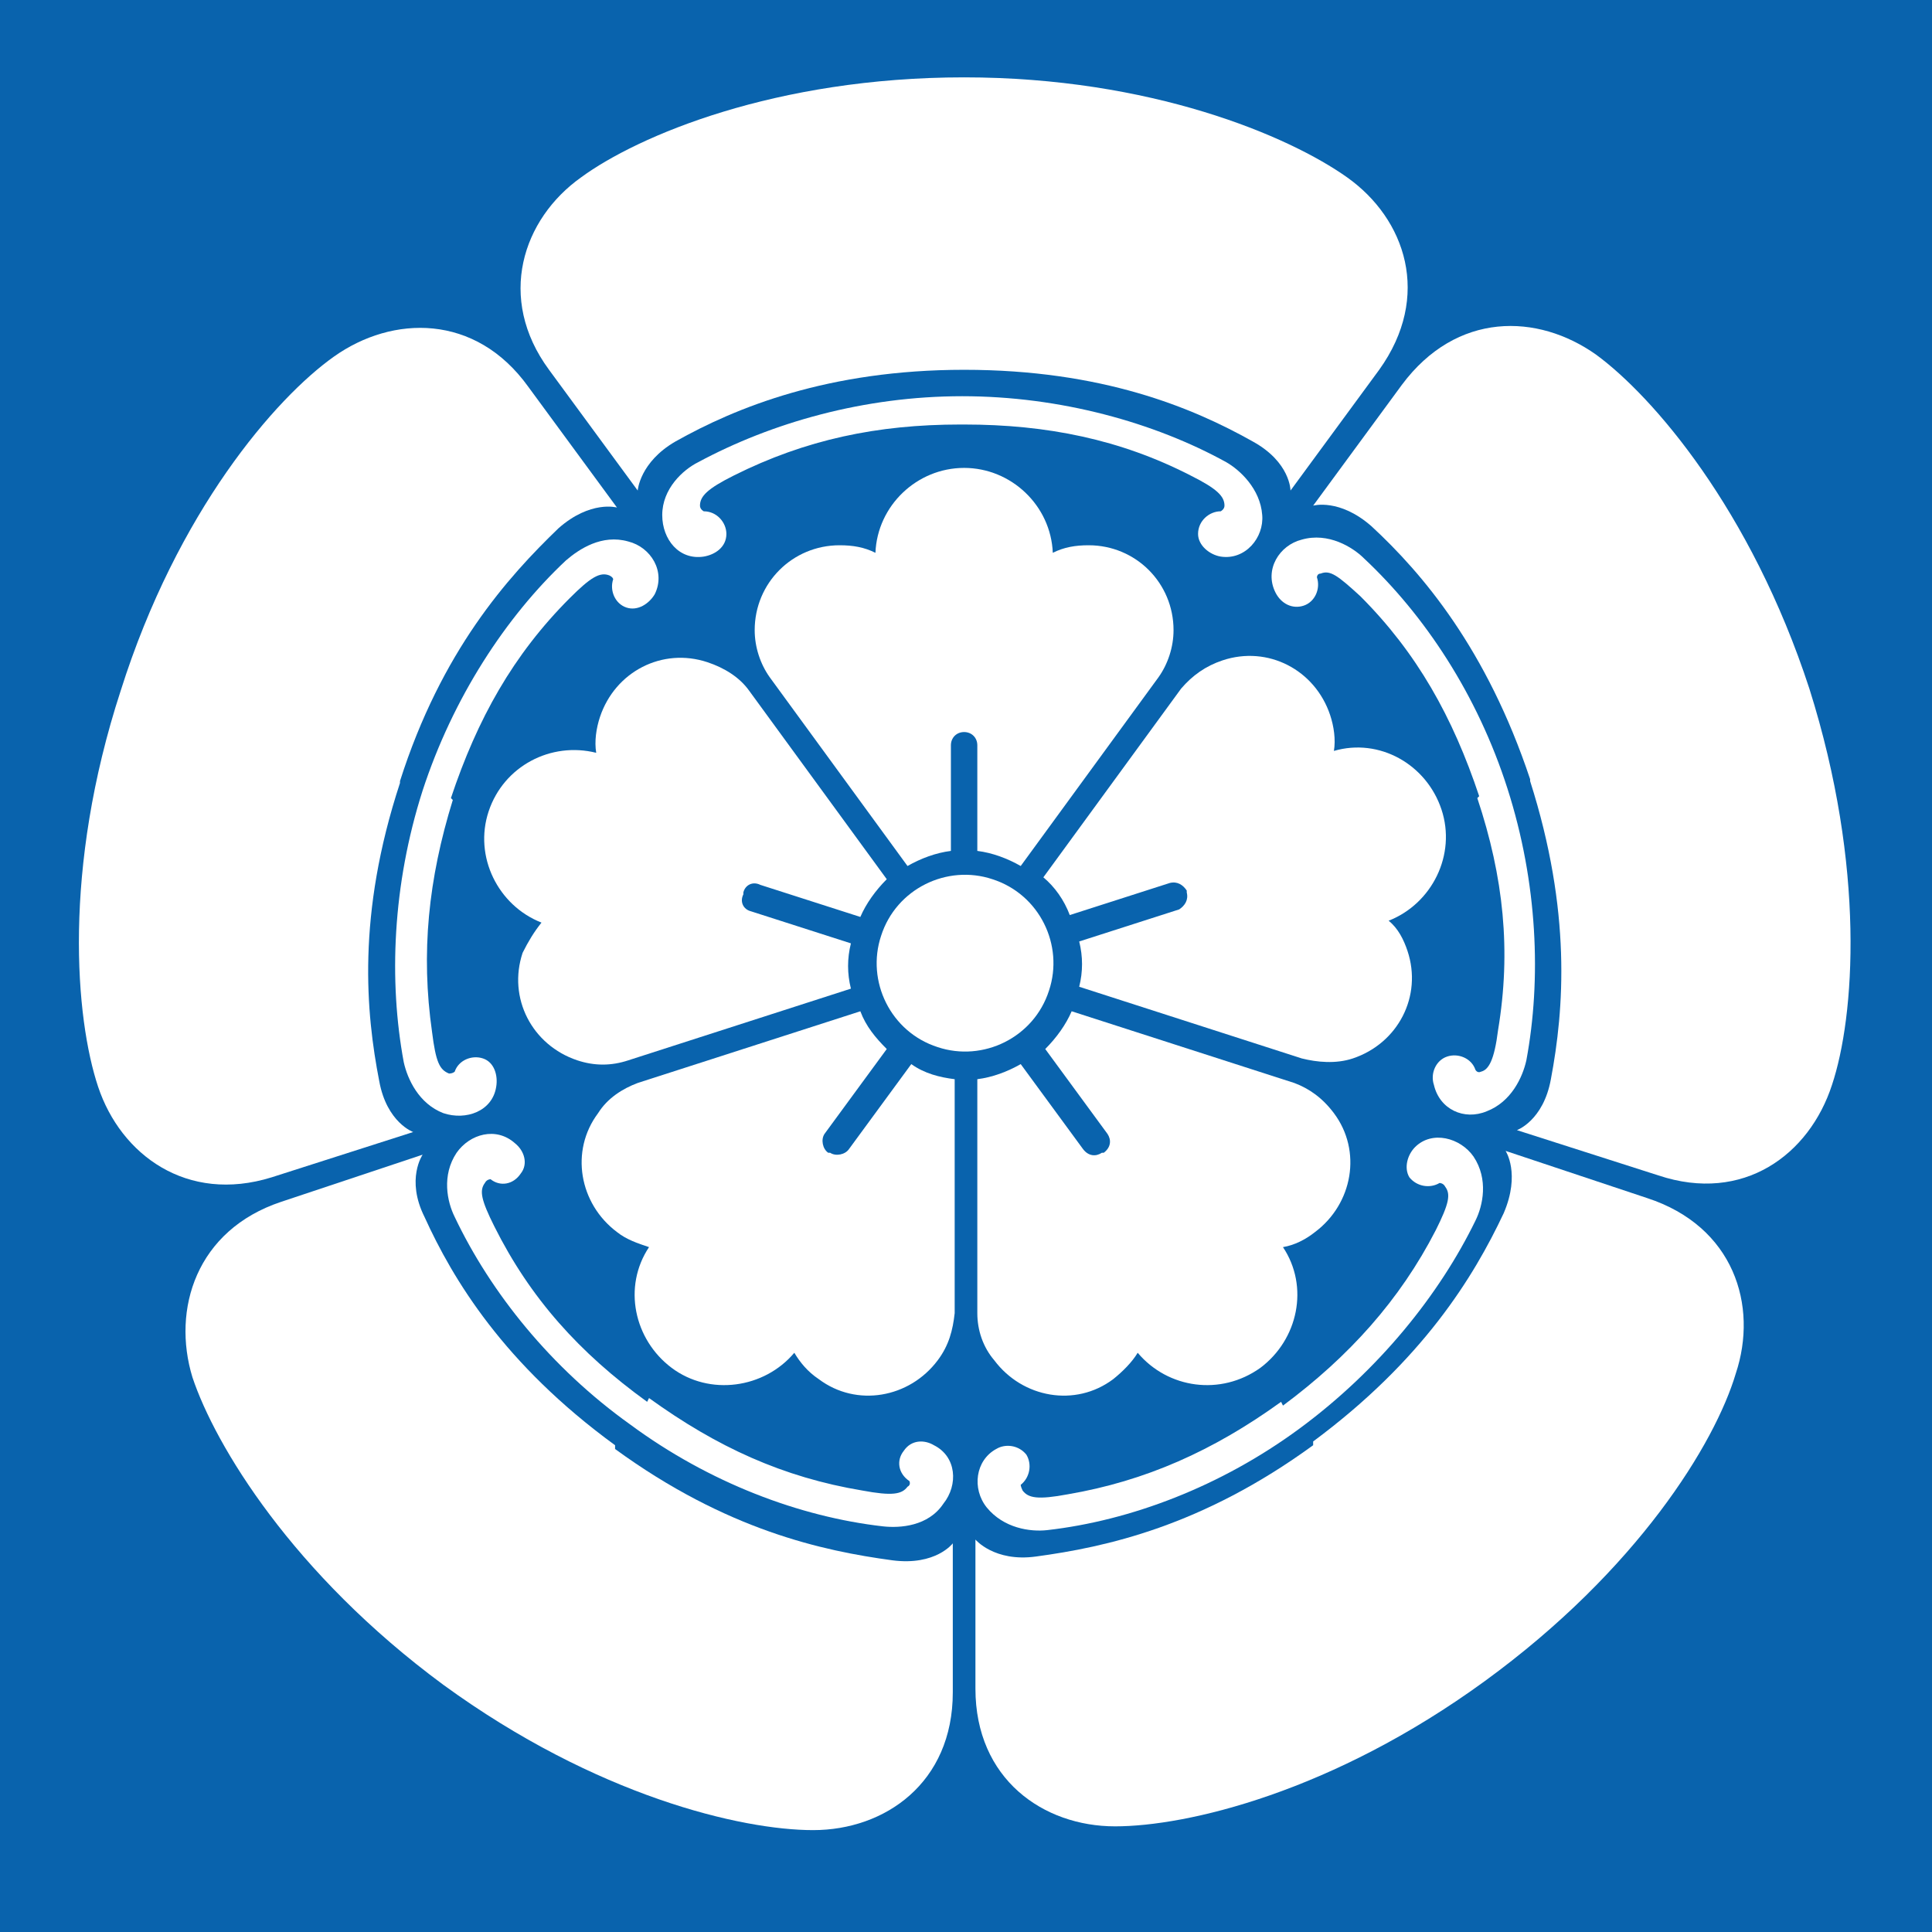
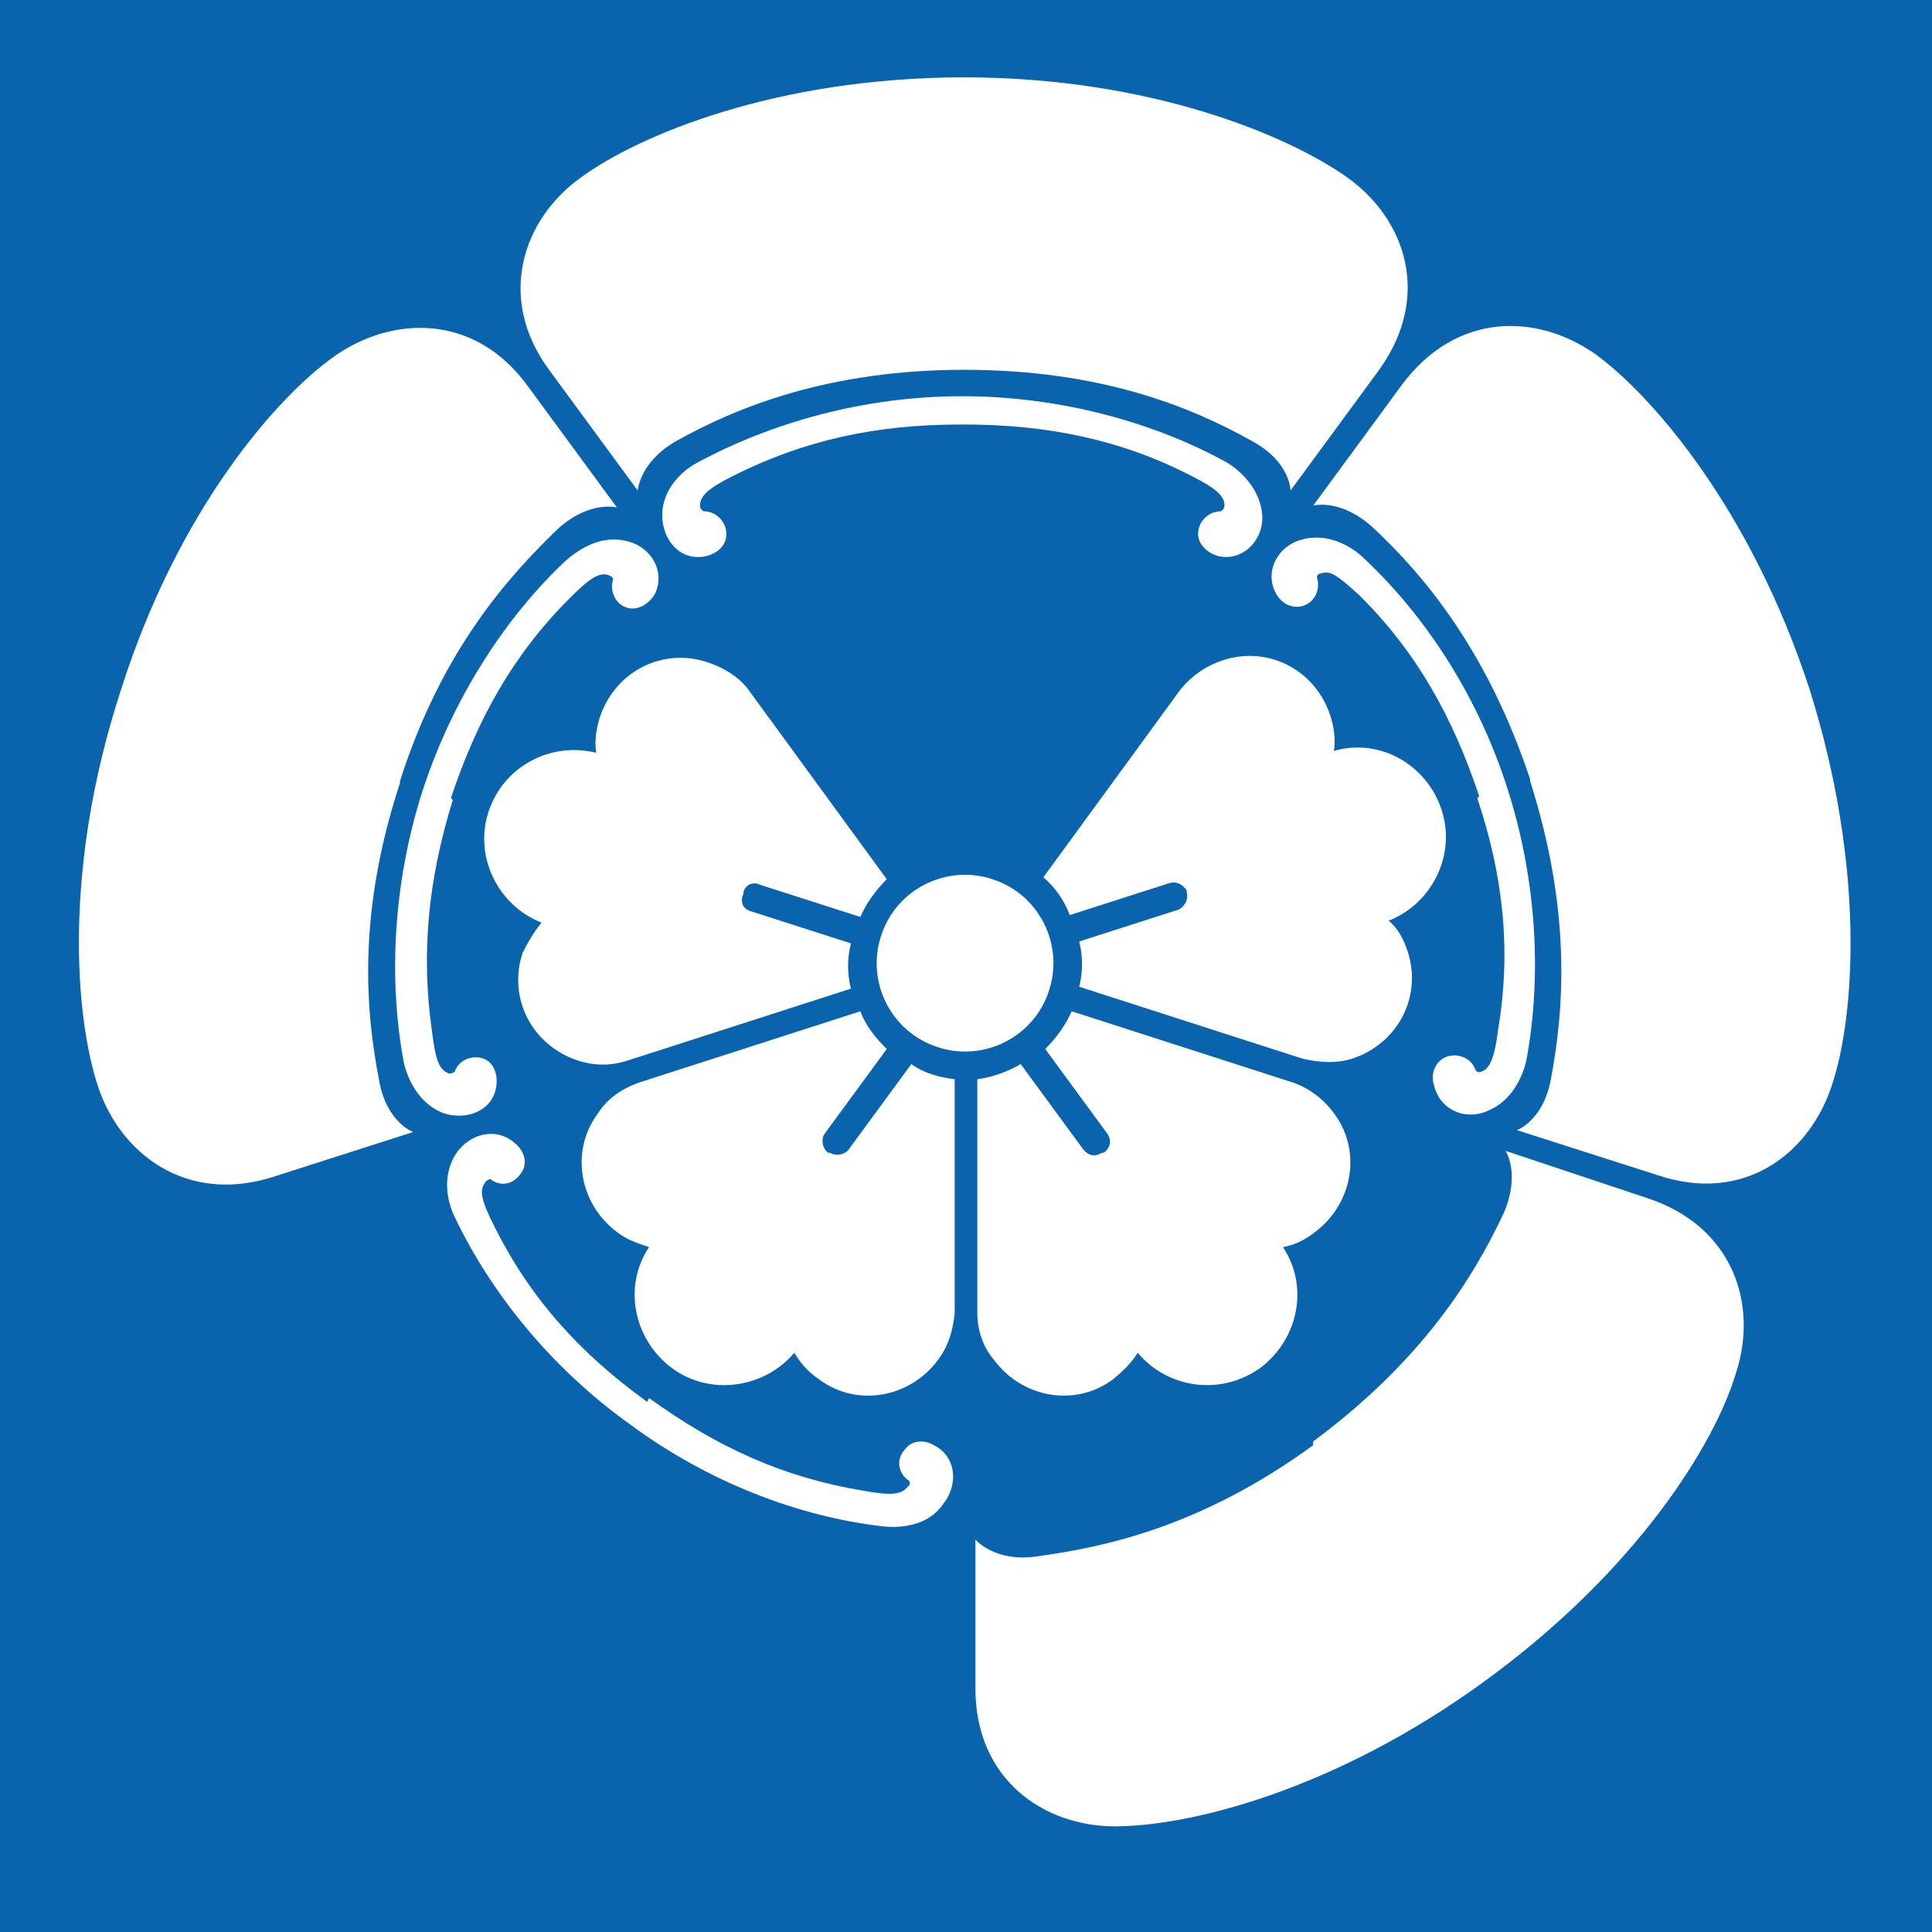
<svg xmlns="http://www.w3.org/2000/svg" viewBox="0 0 1024 1024">
  <defs>
    <g id="asset710" desc="Hakko Daiodo (CC-BY equivalent)/Shogun/Oda Nobunaga">
      <path d="m511 196 c73 0 121 20 153 38 20 11 20 26 20 26 l47 -64 c28 -39 14 -80 -17 -102 -31 -22 -104 -53 -203 -53 -100 0 -173 31 -203 53 -31 22 -45 64 -17 102 l47 64 c0 0 1 -15 20 -26 32 -18 81 -38 153 -38 " />
      <path d="m511 225 c44 0 83 8 120 27 14 7 18 11 18 16 0 2 -2 3 -2 3 -6 0 -12 5 -12 12 0 6 6 11 12 12 13 2 23 -10 22 -22 -1 -14 -12 -24 -19 -28 -38 -21 -88 -35 -140 -35 -52 0 -101 14 -140 35 -8 4 -19 14 -19 28 0 13 9 24 22 22 6 -1 12 -5 12 -12 0 -6 -5 -12 -12 -12 0 0 -2 -1 -2 -3 0 -5 4 -9 18 -16 38 -19 76 -27 120 -27 " />
      <path d="m212 414 c22 -69 57 -108 84 -134 17 -15 31 -11 31 -11 l-47 -64 c-28 -39 -72 -38 -103 -16 -31 22 -83 82 -113 177 -31 95 -24 174 -12 210 12 36 47 62 92 48 l75 -24 c0 0 -14 -5 -18 -27 -7 -36 -12 -88 11 -158 " />
      <path d="m239 423 c14 -42 33 -76 63 -106 11 -11 16 -14 21 -12 2 1 2 2 2 2 -2 6 1 13 7 15 6 2 12 -2 15 -7 6 -12 -2 -25 -14 -28 -14 -4 -26 4 -33 10 -32 30 -60 73 -76 122 -16 50 -18 101 -10 144 2 9 8 22 21 27 12 4 26 -1 28 -14 1 -6 -1 -13 -7 -15 -6 -2 -13 1 -15 7 0 0 -1 1 -3 1 -5 -2 -7 -6 -9 -22 -6 -42 -2 -81 11 -123 " />
-       <path d="m326 766 c-59 -43 -86 -88 -101 -121 -10 -20 -1 -33 -1 -33 l-75 25 c-45 15 -58 57 -47 93 12 36 53 104 133 163 81 59 158 77 196 77 38 0 74 -25 74 -73 l0 -79 c0 0 -9 12 -32 9 -37 -5 -88 -16 -147 -59 " />
      <path d="m343 743 c-36 -26 -62 -55 -81 -93 -7 -14 -8 -19 -5 -23 1 -2 3 -2 3 -2 5 4 12 3 16 -3 4 -5 2 -12 -3 -16 -10 -9 -24 -5 -31 5 -8 12 -5 26 -1 34 19 40 51 80 93 110 42 31 90 49 134 54 9 1 24 0 32 -12 8 -10 7 -25 -5 -31 -5 -3 -12 -3 -16 3 -4 5 -3 12 3 16 0 0 1 2 -1 3 -3 4 -8 5 -24 2 -42 -7 -77 -23 -113 -49 " />
      <path d="m696 766 c-59 43 -110 54 -147 59 -22 3 -32 -9 -32 -9 v79 c0 48 36 73 74 73 38 0 115 -18 196 -77 81 -59 122 -126 133 -163 12 -36 -1 -78 -47 -93 l-75 -25 c0 0 8 12 -1 33 -16 34 -43 78 -101 121 " />
-       <path d="m679 743 c-36 26 -72 42 -113 49 -16 3 -21 2 -24 -2 -1 -2 -1 -3 -1 -3 5 -4 6 -11 3 -16 -4 -5 -11 -6 -16 -3 -11 6 -13 21 -5 31 9 11 23 13 32 12 44 -5 92 -23 134 -54 42 -31 74 -71 93 -110 4 -8 7 -22 -1 -34 -7 -10 -22 -14 -31 -5 -4 4 -6 11 -3 16 4 5 11 6 16 3 0 0 2 0 3 2 3 4 2 9 -5 23 -19 37 -46 67 -81 93 " />
      <path d="m811 414 c22 69 18 121 11 158 -4 22 -18 27 -18 27 l75 24 c45 15 80 -11 92 -48 12 -36 18 -115 -12 -210 -31 -95 -83 -155 -113 -177 -31 -22 -74 -23 -103 16 l-47 64 c0 0 14 -4 31 11 27 25 61 65 84 134 " />
      <path d="m783 423 c14 42 18 81 11 123 -2 16 -5 21 -9 22 -2 1 -3 -1 -3 -1 -2 -6 -9 -9 -15 -7 -6 2 -9 9 -7 15 3 13 16 19 28 14 13 -5 19 -18 21 -27 8 -43 6 -94 -10 -144 -16 -50 -44 -92 -76 -122 -6 -6 -19 -14 -33 -10 -12 3 -20 16 -14 28 3 6 9 9 15 7 6 -2 9 -9 7 -15 0 0 0 -2 2 -2 5 -2 9 1 21 12 30 30 49 64 63 106 " />
      <path d="m526 466 c25 8 38 35 30 59 -8 25 -35 38 -59 30 -25 -8 -38 -35 -30 -59 8 -25 35 -38 59 -30 " />
-       <path d="m511 388 c4 0 7 3 7 7 l0 56 c8 1 16 4 23 8 l73 -100 c5 -7 8 -16 8 -25 0 -25 -20 -45 -45 -45 -7 0 -13 1 -19 4 -1 -25 -22 -45 -47 -45 -25 0 -46 20 -47 45 -6 -3 -12 -4 -19 -4 -25 0 -45 20 -45 45 0 9 3 18 8 25 l73 100 c7 -4 15 -7 23 -8 v-56 c0 -4 3 -7 7 -7 " />
      <path d="m394 473 c1 -4 5 -6 9 -4 l53 17 c3 -7 8 -14 14 -20 l-73 -100 c-5 -7 -13 -12 -22 -15 -24 -8 -49 5 -57 29 -2 6 -3 13 -2 19 -24 -6 -49 7 -57 31 -8 24 5 50 28 59 -4 5 -7 10 -10 16 -8 24 5 49 29 57 9 3 18 3 27 0 l118 -38 c-2 -8 -2 -16 0 -24 l-53 -17 c-4 -1 -6 -5 -4 -9 " />
      <path d="m439 611 c-3 -2 -4 -7 -2 -10 l33 -45 c-6 -6 -11 -12 -14 -20 l-118 38 c-8 3 -16 8 -21 16 -15 20 -10 48 10 63 5 4 11 6 17 8 -14 21 -8 49 12 64 20 15 49 11 65 -8 3 5 7 10 13 14 20 15 48 10 63 -10 6 -8 8 -16 9 -25 v-124 c-8 -1 -16 -3 -23 -8 l-33 45 c-2 3 -7 4 -10 2 " />
      <path d="m584 611 c-3 2 -7 2 -10 -2 l-33 -45 c-7 4 -15 7 -23 8 v124 c0 9 3 18 9 25 15 20 43 25 63 10 5 -4 10 -9 13 -14 16 19 44 23 65 8 20 -15 26 -43 12 -64 6 -1 12 -4 17 -8 20 -15 25 -43 10 -63 -6 -8 -13 -13 -21 -16 l-118 -38 c-3 7 -8 14 -14 20 l33 45 c2 3 2 7 -2 10 " />
      <path d="m629 473 c1 4 -1 7 -4 9 l-53 17 c2 8 2 16 0 24 l118 38 c8 2 18 3 27 0 24 -8 37 -33 29 -57 -2 -6 -5 -12 -10 -16 23 -9 36 -35 28 -59 -8 -24 -33 -38 -57 -31 1 -6 0 -13 -2 -19 -8 -24 -33 -37 -57 -29 -9 3 -16 8 -22 15 l-73 100 c6 5 11 12 14 20 l53 -17 c4 -1 7 1 9 4 " />
    </g>
  </defs>
  <rect x="0" y="0" width="100%" height="100%" fill="#0963AD" />
  <use href="#asset710" fill="#FFFFFF" />
</svg>